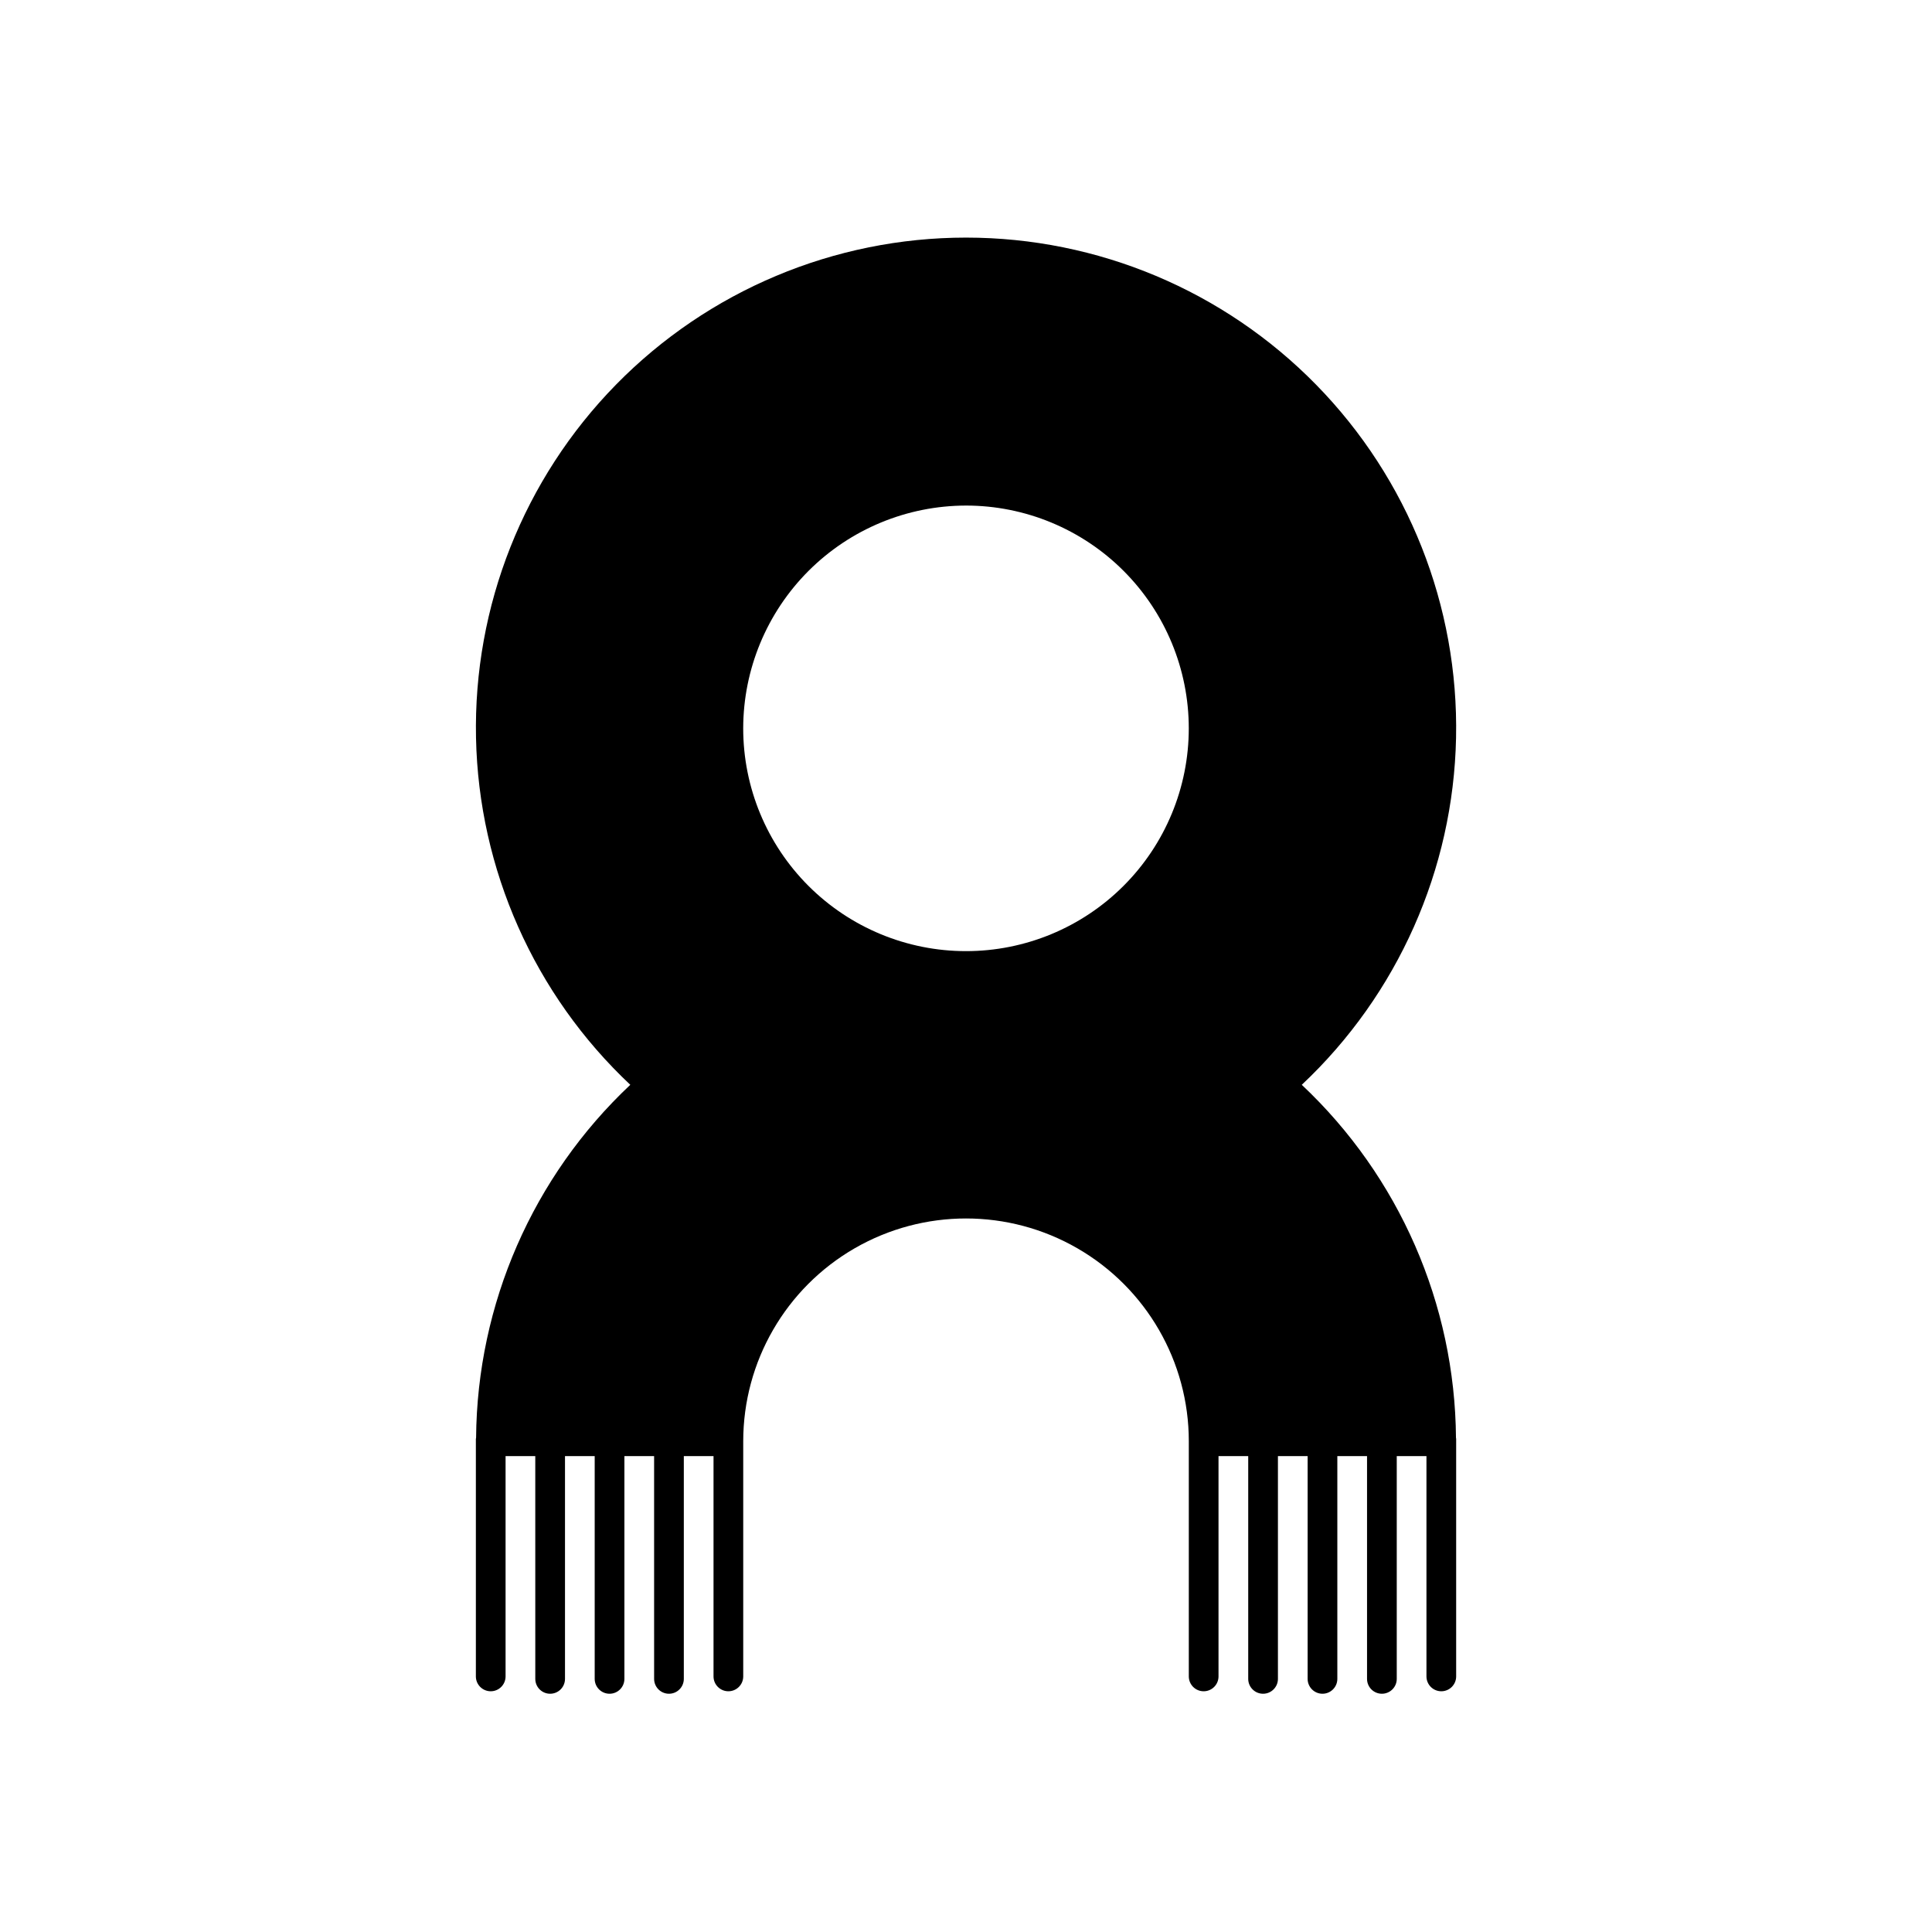
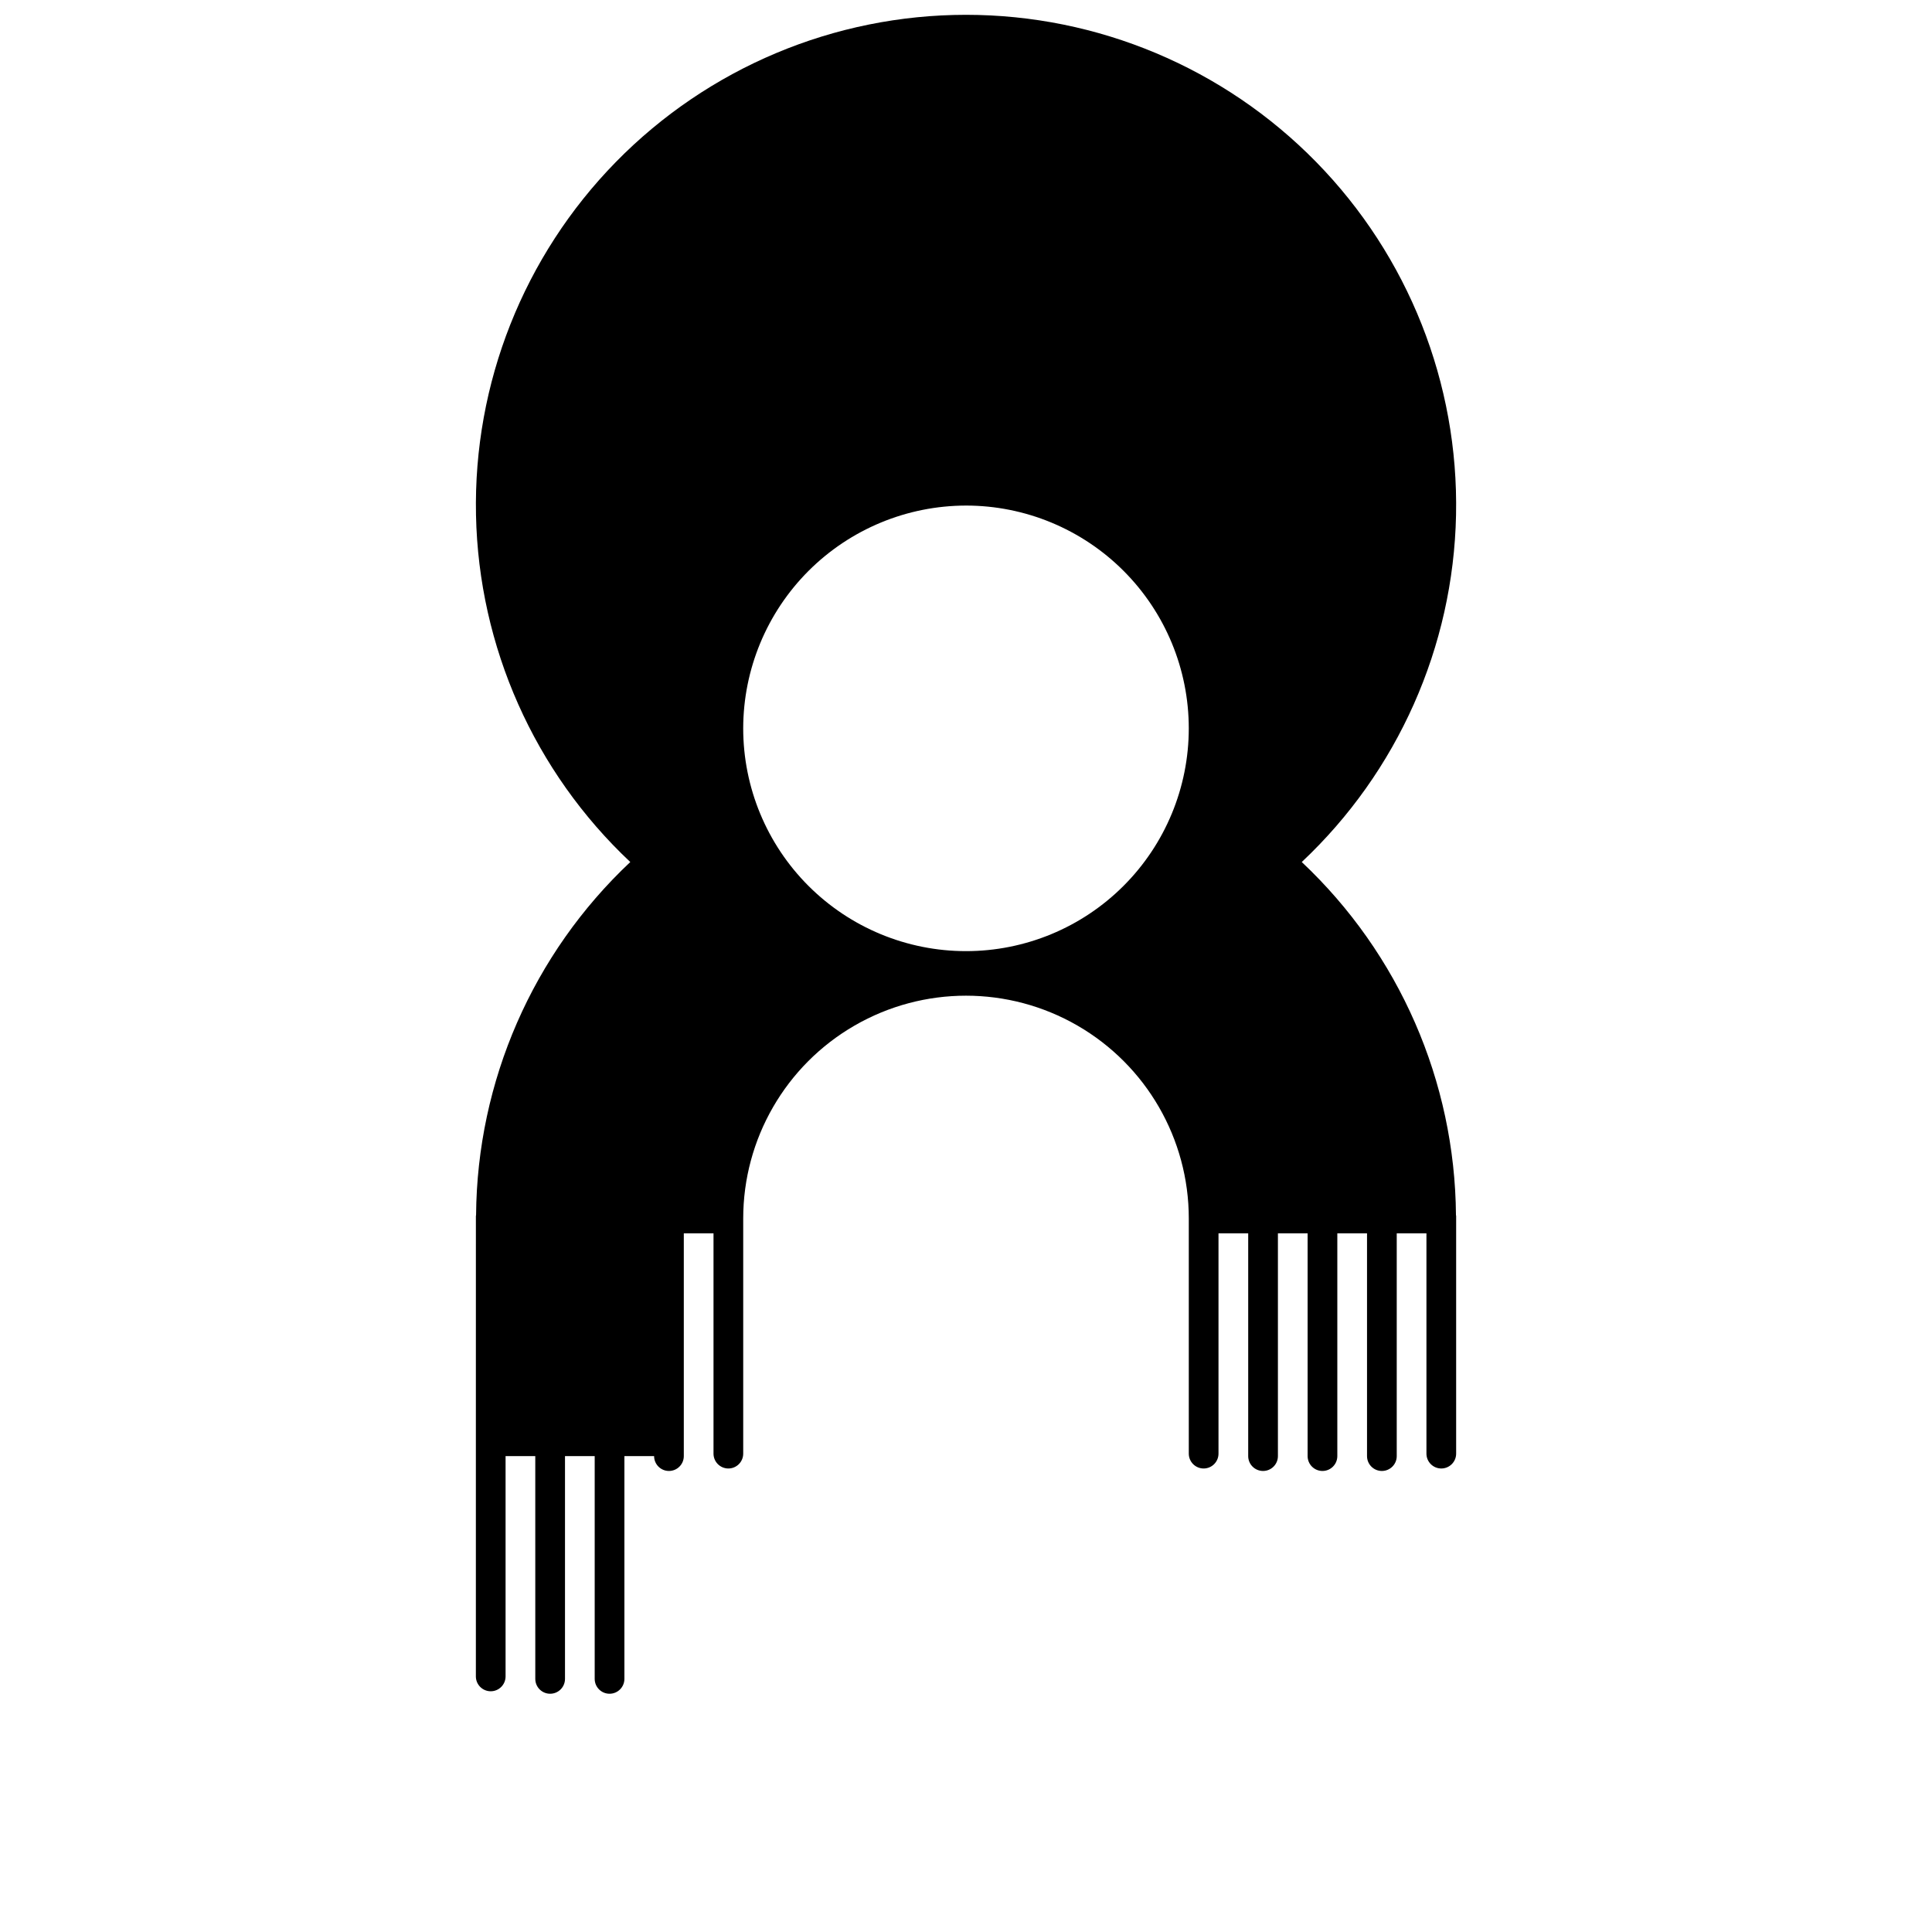
<svg xmlns="http://www.w3.org/2000/svg" fill="#000000" width="800px" height="800px" version="1.1" viewBox="144 144 512 512">
-   <path d="m270.11 525.29v62.977c0 2.176 1.762 3.938 3.938 3.938 2.172 0 3.934-1.762 3.934-3.938v-58.383h7.871l0.004 59.039c0 2.176 1.762 3.938 3.934 3.938 2.176 0 3.938-1.762 3.938-3.938v-59.039h7.871v59.039c0 2.176 1.762 3.938 3.938 3.938 2.172 0 3.934-1.762 3.934-3.938v-59.039h7.871l0.004 59.039c0 2.176 1.762 3.938 3.934 3.938 2.176 0 3.938-1.762 3.938-3.938v-59.039h7.871v58.383c0 2.176 1.762 3.938 3.938 3.938 2.172 0 3.934-1.762 3.934-3.938v-62.32c0-21.09 11.254-40.582 29.52-51.129 18.27-10.547 40.773-10.547 59.043 0 18.266 10.547 29.52 30.039 29.52 51.129v62.32c0 2.176 1.762 3.938 3.938 3.938 2.172 0 3.934-1.762 3.934-3.938v-58.383h7.871v59.039c0 2.176 1.766 3.938 3.938 3.938s3.938-1.762 3.938-3.938v-59.039h7.871v59.039c0 2.176 1.762 3.938 3.934 3.938 2.176 0 3.938-1.762 3.938-3.938v-59.039h7.871v59.039c0 2.176 1.762 3.938 3.938 3.938 2.172 0 3.938-1.762 3.938-3.938v-59.039h7.871v58.383c0 2.176 1.762 3.938 3.934 3.938 2.176 0 3.938-1.762 3.938-3.938v-62.977c0-0.086-0.043-0.152-0.047-0.238-0.273-35.461-15.039-69.27-40.867-93.566 25.434-23.914 40.172-57.062 40.887-91.965 0.715-34.902-12.648-68.625-37.078-93.562s-57.871-38.992-92.781-38.992c-34.914 0-68.352 14.055-92.785 38.992-24.43 24.938-37.793 58.66-37.078 93.562 0.719 34.902 15.453 68.051 40.887 91.965-25.828 24.297-40.594 58.105-40.867 93.566-0.004 0.086-0.047 0.156-0.047 0.238zm129.89-247.31c15.656 0 30.676 6.223 41.746 17.293 11.074 11.074 17.293 26.09 17.293 41.75 0 15.656-6.219 30.676-17.293 41.746-11.07 11.074-26.09 17.293-41.746 17.293-15.66 0-30.676-6.219-41.75-17.293-11.07-11.07-17.293-26.09-17.293-41.746 0.02-15.656 6.246-30.66 17.312-41.73 11.07-11.066 26.074-17.293 41.73-17.312z" />
+   <path d="m270.11 525.29v62.977c0 2.176 1.762 3.938 3.938 3.938 2.172 0 3.934-1.762 3.934-3.938v-58.383h7.871l0.004 59.039c0 2.176 1.762 3.938 3.934 3.938 2.176 0 3.938-1.762 3.938-3.938v-59.039h7.871v59.039c0 2.176 1.762 3.938 3.938 3.938 2.172 0 3.934-1.762 3.934-3.938v-59.039h7.871c0 2.176 1.762 3.938 3.934 3.938 2.176 0 3.938-1.762 3.938-3.938v-59.039h7.871v58.383c0 2.176 1.762 3.938 3.938 3.938 2.172 0 3.934-1.762 3.934-3.938v-62.32c0-21.09 11.254-40.582 29.52-51.129 18.27-10.547 40.773-10.547 59.043 0 18.266 10.547 29.52 30.039 29.52 51.129v62.32c0 2.176 1.762 3.938 3.938 3.938 2.172 0 3.934-1.762 3.934-3.938v-58.383h7.871v59.039c0 2.176 1.766 3.938 3.938 3.938s3.938-1.762 3.938-3.938v-59.039h7.871v59.039c0 2.176 1.762 3.938 3.934 3.938 2.176 0 3.938-1.762 3.938-3.938v-59.039h7.871v59.039c0 2.176 1.762 3.938 3.938 3.938 2.172 0 3.938-1.762 3.938-3.938v-59.039h7.871v58.383c0 2.176 1.762 3.938 3.934 3.938 2.176 0 3.938-1.762 3.938-3.938v-62.977c0-0.086-0.043-0.152-0.047-0.238-0.273-35.461-15.039-69.27-40.867-93.566 25.434-23.914 40.172-57.062 40.887-91.965 0.715-34.902-12.648-68.625-37.078-93.562s-57.871-38.992-92.781-38.992c-34.914 0-68.352 14.055-92.785 38.992-24.43 24.938-37.793 58.66-37.078 93.562 0.719 34.902 15.453 68.051 40.887 91.965-25.828 24.297-40.594 58.105-40.867 93.566-0.004 0.086-0.047 0.156-0.047 0.238zm129.89-247.31c15.656 0 30.676 6.223 41.746 17.293 11.074 11.074 17.293 26.09 17.293 41.75 0 15.656-6.219 30.676-17.293 41.746-11.07 11.074-26.09 17.293-41.746 17.293-15.66 0-30.676-6.219-41.75-17.293-11.07-11.07-17.293-26.09-17.293-41.746 0.02-15.656 6.246-30.66 17.312-41.73 11.07-11.066 26.074-17.293 41.73-17.312z" />
</svg>